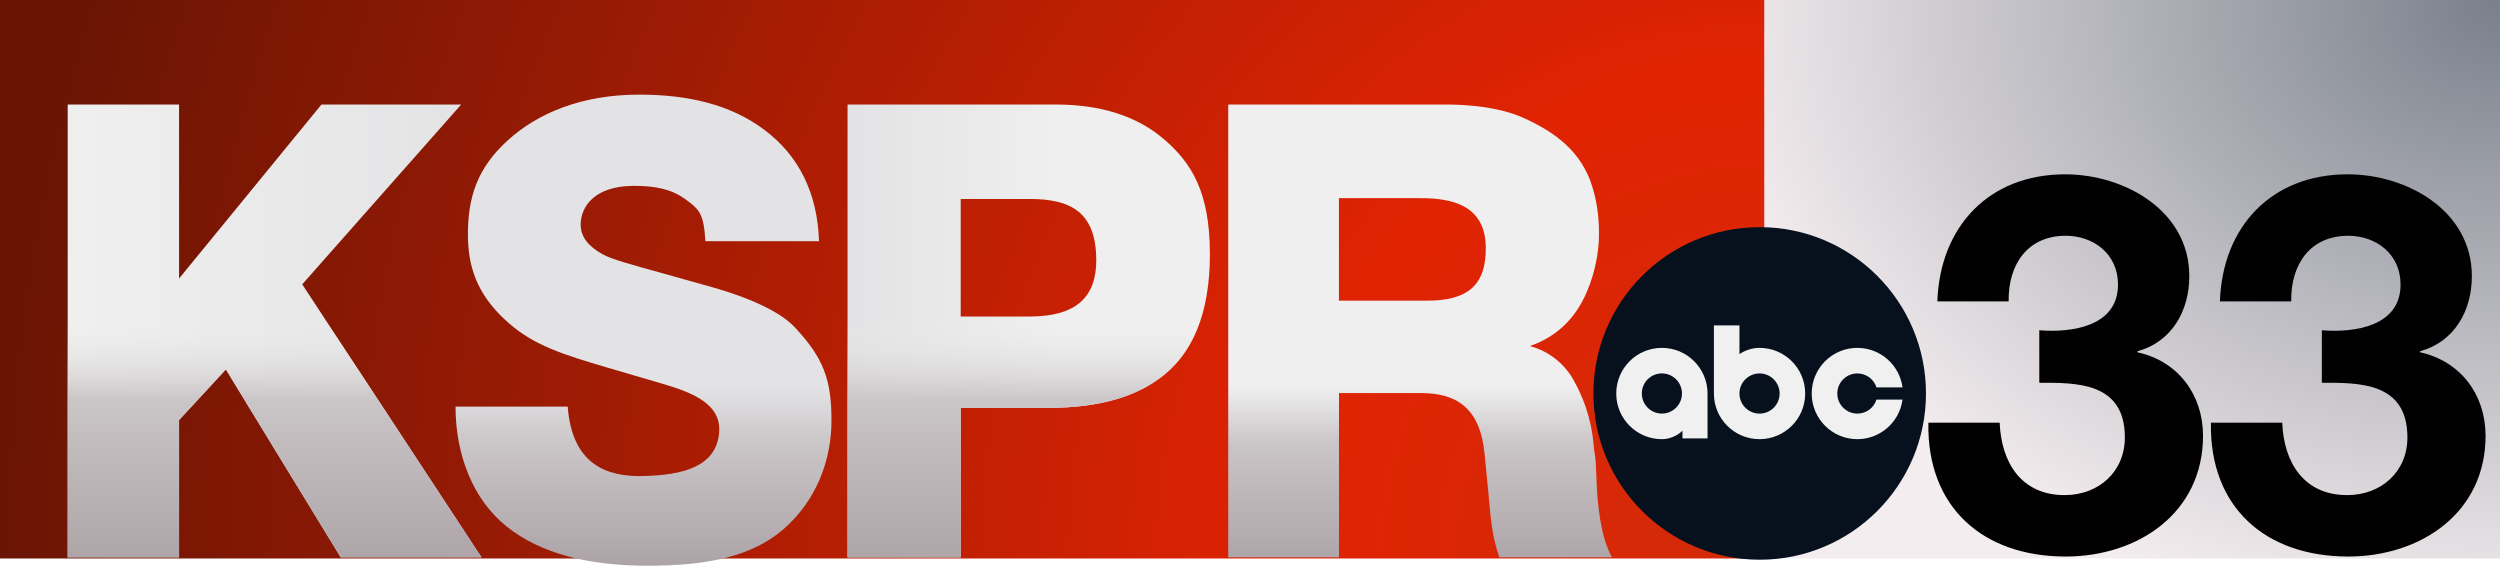
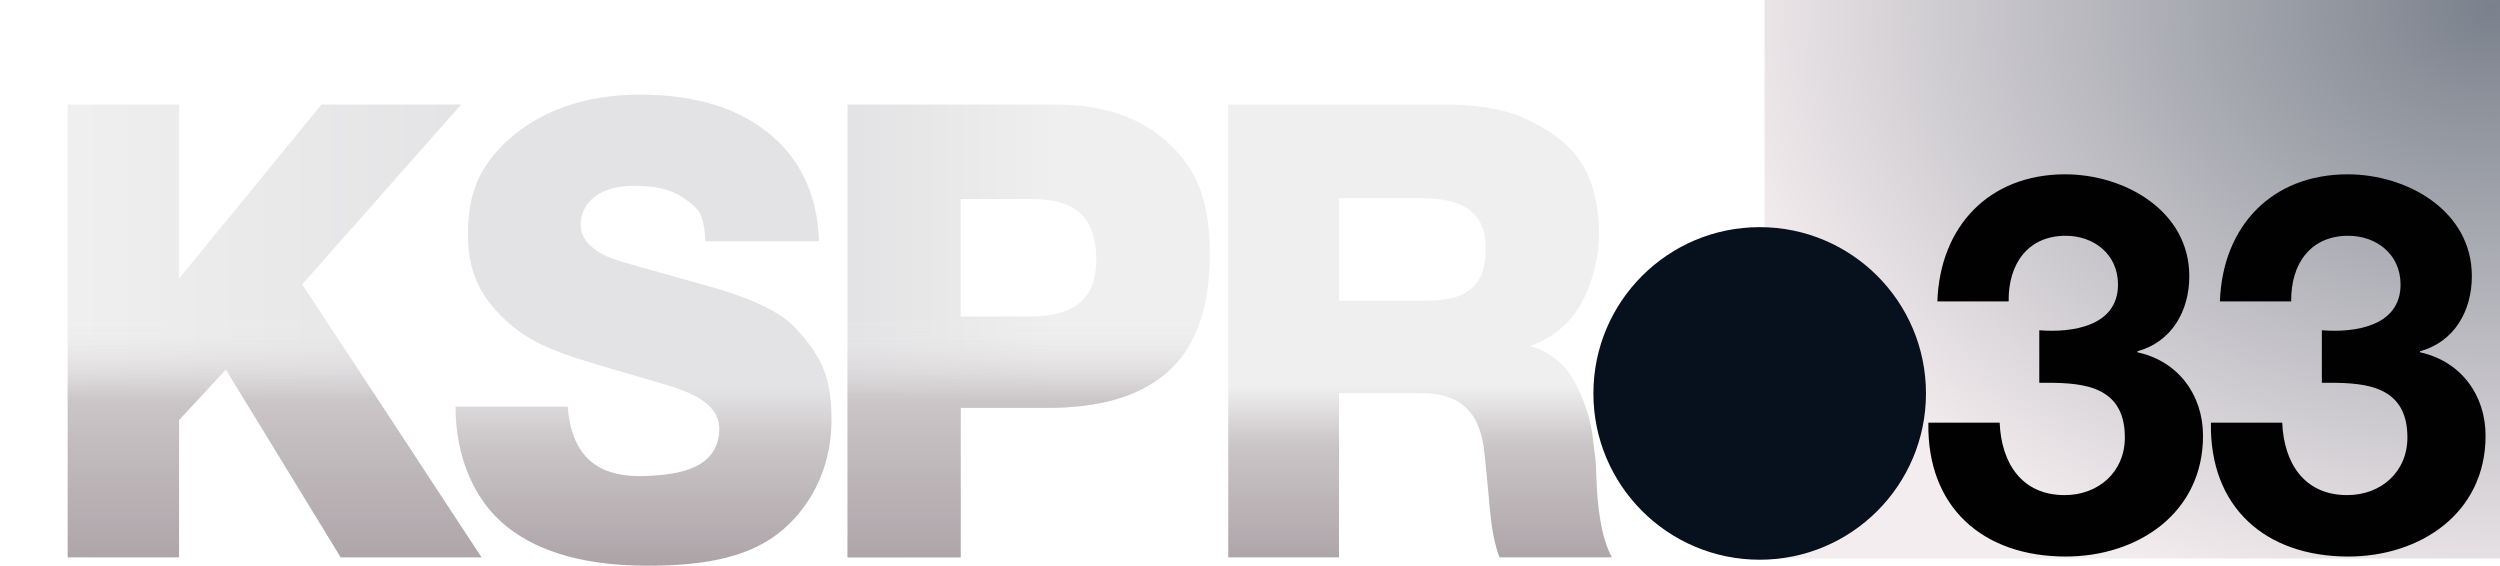
<svg xmlns="http://www.w3.org/2000/svg" xmlns:xlink="http://www.w3.org/1999/xlink" id="Layer_2" data-name="Layer 2" viewBox="0 0 852.75 192.96">
  <defs>
    <style>
      .cls-1 {
        fill: url(#radial-gradient);
      }

      .cls-1, .cls-2, .cls-3 {
        fill-rule: evenodd;
      }

      .cls-4 {
        fill: url(#linear-gradient-2);
      }

      .cls-2 {
        fill: url(#radial-gradient-2);
      }

      .cls-5 {
        fill: url(#linear-gradient-6);
      }

      .cls-6 {
        fill: #07111e;
      }

      .cls-7 {
        fill: url(#linear-gradient-5);
      }

      .cls-8 {
        clip-path: url(#clippath);
      }

      .cls-9 {
        fill: none;
      }

      .cls-10 {
        fill: url(#linear-gradient-3);
      }

      .cls-11 {
        fill: url(#linear-gradient);
      }

      .cls-3 {
        fill: #f0f0f0;
      }

      .cls-12 {
        fill: url(#linear-gradient-4);
      }

      .cls-13 {
        fill: #010101;
      }
    </style>
    <radialGradient id="radial-gradient" cx="-837.06" cy="541.16" fx="-837.06" fy="541.16" r="106.17" gradientTransform="translate(-4143.66 -2984.5) rotate(180) scale(5.67 -5.87)" gradientUnits="userSpaceOnUse">
      <stop offset="0" stop-color="#d32b09" />
      <stop offset=".27" stop-color="#e02303" />
      <stop offset="1" stop-color="#6a1504" />
    </radialGradient>
    <radialGradient id="radial-gradient-2" cx="-736.91" cy="709.87" fx="-736.91" fy="709.87" r="44.25" gradientTransform="translate(-3659.22 -3404.97) rotate(-180) scale(6.12 -4.8)" gradientUnits="userSpaceOnUse">
      <stop offset="0" stop-color="#7a818c" />
      <stop offset="1" stop-color="#f4edef" />
    </radialGradient>
    <linearGradient id="linear-gradient" x1="-519.41" y1="389.39" x2="-569.21" y2="389.39" gradientTransform="translate(1636.59 1216.68) scale(2.83 -2.83)" gradientUnits="userSpaceOnUse">
      <stop offset="0" stop-color="#e3e3e5" />
      <stop offset="1" stop-color="#efefef" />
    </linearGradient>
    <linearGradient id="linear-gradient-2" x1="-544.31" y1="362.15" x2="-544.31" y2="391.24" gradientTransform="translate(1636.59 1216.68) scale(2.83 -2.83)" gradientUnits="userSpaceOnUse">
      <stop offset="0" stop-color="#ada4a8" />
      <stop offset=".67" stop-color="#cac5c7" />
      <stop offset="1" stop-color="#efefef" stop-opacity="0" />
    </linearGradient>
    <linearGradient id="linear-gradient-3" x1="-499.92" y1="362.15" x2="-499.92" y2="383.3" gradientTransform="translate(1636.59 1216.68) scale(2.83 -2.83)" gradientUnits="userSpaceOnUse">
      <stop offset="0" stop-color="#ada4a8" />
      <stop offset=".67" stop-color="#cac5c7" />
      <stop offset="1" stop-color="#e3e3e5" />
    </linearGradient>
    <linearGradient id="linear-gradient-4" x1="-475.36" y1="389.39" x2="-450.81" y2="389.39" xlink:href="#linear-gradient" />
    <linearGradient id="linear-gradient-5" x1="-453.56" y1="362.15" x2="-453.56" y2="391.24" xlink:href="#linear-gradient-2" />
    <linearGradient id="linear-gradient-6" x1="-406.48" y1="362.15" x2="-406.48" y2="383.3" gradientTransform="translate(1636.59 1216.68) scale(2.83 -2.83)" gradientUnits="userSpaceOnUse">
      <stop offset="0" stop-color="#ada4a8" />
      <stop offset=".67" stop-color="#cac5c7" />
      <stop offset="1" stop-color="#efefef" />
    </linearGradient>
    <clipPath id="clippath">
      <rect class="cls-9" x="543.51" y="77.48" width="113.45" height="113.45" />
    </clipPath>
  </defs>
  <g id="Layer_1-2" data-name="Layer 1">
-     <path id="rect847" class="cls-1" d="m0,0h601.88v190.5H0V0Z" />
    <path id="rect847-0" class="cls-2" d="m601.88,0h250.87v190.5h-250.87V0Z" />
    <path id="path924-9" class="cls-11" d="m23.09,35.65h37.99v59.36l48.57-59.36h47.66l-54.22,61.34,61.15,93.12h-48.02l-39.17-64.08-15.97,17.24v46.84H23.09V35.65Z" />
    <path id="path924" class="cls-4" d="m23.09,35.65h37.99v59.36l48.57-59.36h47.66l-54.22,61.34,61.15,93.12h-48.02l-39.17-64.08-15.97,17.24v46.84H23.09V35.65Z" />
    <path id="path926" class="cls-10" d="m193.64,138.69c1.5,19.43,12.86,24.07,26.01,23.68,12.64-.37,24.55-2.77,25.65-14.73.99-10.82-11.39-14.42-21.3-17.32l-16.55-4.85c-16-4.69-25.26-7.77-33.73-15.1-9.65-8.36-13.9-17.4-14.1-29.3-.24-14,3.39-23.93,13.57-33.19,10.18-9.26,25.14-15.6,44.87-15.6,16.48,0,31.05,3.29,42.68,12.02,11.64,8.74,18.07,21.35,18.63,37.97h-38.76c-.57-9.4-1.99-10.82-6.92-14.38-4.68-3.38-10.29-4.57-17.85-4.49-13.08.14-17.56,7.05-17.76,12.78-.16,4.54,2.49,7.74,7.43,10.53,3.2,1.81,10.08,3.59,20.36,6.47l17.02,4.77c11.69,3.28,22.91,8.04,28.15,13.62,9.94,10.6,12.58,18,12.58,31.93s-5.48,27.58-16.44,37.06c-10.89,9.41-26.3,12.41-46.25,12.41s-36.4-4.04-48.05-13.33c-11.68-9.31-17.5-24.69-17.5-40.95h38.27Z" />
    <path id="path928-1" class="cls-12" d="m373.94,88.49c-.14-16.22-8.81-20.62-22.69-20.62h-23.56v40.09h23.56c15.8,0,22.79-6.6,22.69-19.47Zm38.76-1.91c0,21.11-6.31,33.67-15.53,41.22s-22.39,11.32-39.51,11.32h-29.97v51h-38.59V35.65h70.96c15.51,0,27.87,3.98,37.1,11.95,9.22,7.96,15.53,17.86,15.53,38.98h0Z" />
    <path id="path928" class="cls-7" d="m373.94,88.49c-.14-16.22-8.81-20.62-22.69-20.62h-23.56v40.09h23.56c15.8,0,22.79-6.6,22.69-19.47Zm38.76-1.91c0,21.11-6.31,33.67-15.53,41.22s-22.39,11.32-39.51,11.32h-29.97v51h-38.59V35.65h70.96c15.51,0,27.87,3.98,37.1,11.95,9.22,7.96,15.53,17.86,15.53,38.98h0Z" />
    <path id="path930" class="cls-5" d="m456.71,67.58v34.98h30.05c13.25,0,20.33-4.77,20.04-18.49-.31-14.25-11.86-16.48-22.21-16.48h-27.88Zm37.99-31.93c10.83.21,19.21,1.95,24.94,4.55,11.21,5.07,19.75,11.67,23.41,23.22,1.55,4.9,2.37,10.16,2.37,16.24,0,7.34-1.84,15.71-5.55,22.83-3.69,7.06-9.53,12.62-18.05,15.55,6.55,1.72,11.83,6.12,14.81,11.41,2.96,5.26,6.17,12.46,7.06,23.25.28,3.46.57,1.2.85,10.37.28,9.12,1.5,20.24,5.29,27.04h-38.36c-2.75-7.3-3.1-15.03-3.74-21.59l-1.35-13.78c-1.55-15.91-9.92-20.66-21.71-20.66h-27.94v56.03h-37.78V35.65h75.76Z" />
-     <path id="path1114" class="cls-13" d="m695.6,130.56c12.43,0,29.19-.36,29.19,18.62,0,11.82-9.01,19.7-20.54,19.7-14.77,0-21.62-11.1-22.16-24.71h-24.32c-.54,28.83,18.56,45.66,46.84,45.66,24.68,0,46.84-14.86,46.84-41.19,0-13.97-8.47-25.43-22.34-28.47v-.36c11.71-3.22,17.66-13.79,17.66-25.61,0-22.38-22.16-34.74-42.34-34.74-25.94,0-42.7,17.73-43.6,43.34h24.32c-.18-12.89,6.67-22.38,19.46-22.38,9.37,0,17.84,6.09,17.84,16.65,0,14.33-15.85,16.48-26.85,15.58v17.91Z" />
+     <path id="path1114" class="cls-13" d="m695.6,130.56c12.43,0,29.19-.36,29.19,18.62,0,11.82-9.01,19.7-20.54,19.7-14.77,0-21.62-11.1-22.16-24.71h-24.32c-.54,28.83,18.56,45.66,46.84,45.66,24.68,0,46.84-14.86,46.84-41.19,0-13.97-8.47-25.43-22.34-28.47v-.36c11.71-3.22,17.66-13.79,17.66-25.61,0-22.38-22.16-34.74-42.34-34.74-25.94,0-42.7,17.73-43.6,43.34h24.32c-.18-12.89,6.67-22.38,19.46-22.38,9.37,0,17.84,6.09,17.84,16.65,0,14.33-15.85,16.48-26.85,15.58Z" />
    <path id="path1114-4" class="cls-13" d="m791.98,130.56c12.43,0,29.19-.36,29.19,18.62,0,11.82-9.01,19.7-20.54,19.7-14.77,0-21.62-11.1-22.16-24.71h-24.32c-.54,28.83,18.56,45.66,46.84,45.66,24.68,0,46.84-14.86,46.84-41.19,0-13.97-8.47-25.43-22.34-28.47v-.36c11.71-3.22,17.66-13.79,17.66-25.61,0-22.38-22.16-34.74-42.34-34.74-25.94,0-42.7,17.73-43.6,43.34h24.32c-.18-12.89,6.67-22.38,19.46-22.38,9.37,0,17.84,6.09,17.84,16.65,0,14.33-15.85,16.48-26.85,15.58v17.91Z" />
    <g id="surface1">
      <g class="cls-8">
        <g id="g9">
          <path id="path7" class="cls-6" d="m600.23,77.48c-31.33,0-56.72,25.4-56.72,56.72s25.4,56.72,56.72,56.72,56.72-25.4,56.72-56.72-25.4-56.72-56.72-56.72" />
        </g>
      </g>
-       <path id="path11" class="cls-3" d="m633.54,118.66c-8.6,0-15.57,6.97-15.57,15.57s6.97,15.57,15.57,15.57c7.79,0,14.37-5.77,15.41-13.49h-8.88c-.88,2.77-3.47,4.77-6.52,4.77-3.78,0-6.85-3.07-6.85-6.85s3.07-6.85,6.85-6.85c3.06,0,5.65,2,6.52,4.77h8.89c-1.04-7.72-7.62-13.48-15.41-13.49m-66.68,22.41c-3.78,0-6.85-3.07-6.85-6.85s3.07-6.85,6.85-6.85,6.85,3.07,6.85,6.85-3.07,6.85-6.85,6.85m15.57,8.46v-15.3c0-8.6-6.97-15.57-15.57-15.57s-15.57,6.97-15.57,15.57,6.97,15.57,15.57,15.57c2.54,0,5.17-1.08,7.02-2.87v2.61h8.55Zm17.74-22.15c3.78,0,6.85,3.07,6.85,6.85s-3.07,6.85-6.85,6.85-6.85-3.07-6.85-6.85,3.06-6.85,6.85-6.85m-15.57-16.38v23.23c0,8.6,6.97,15.57,15.57,15.57s15.57-6.97,15.57-15.57-6.97-15.57-15.57-15.57c-2.37,0-4.83.76-6.85,2.12v-9.79h-8.72Z" />
    </g>
  </g>
</svg>